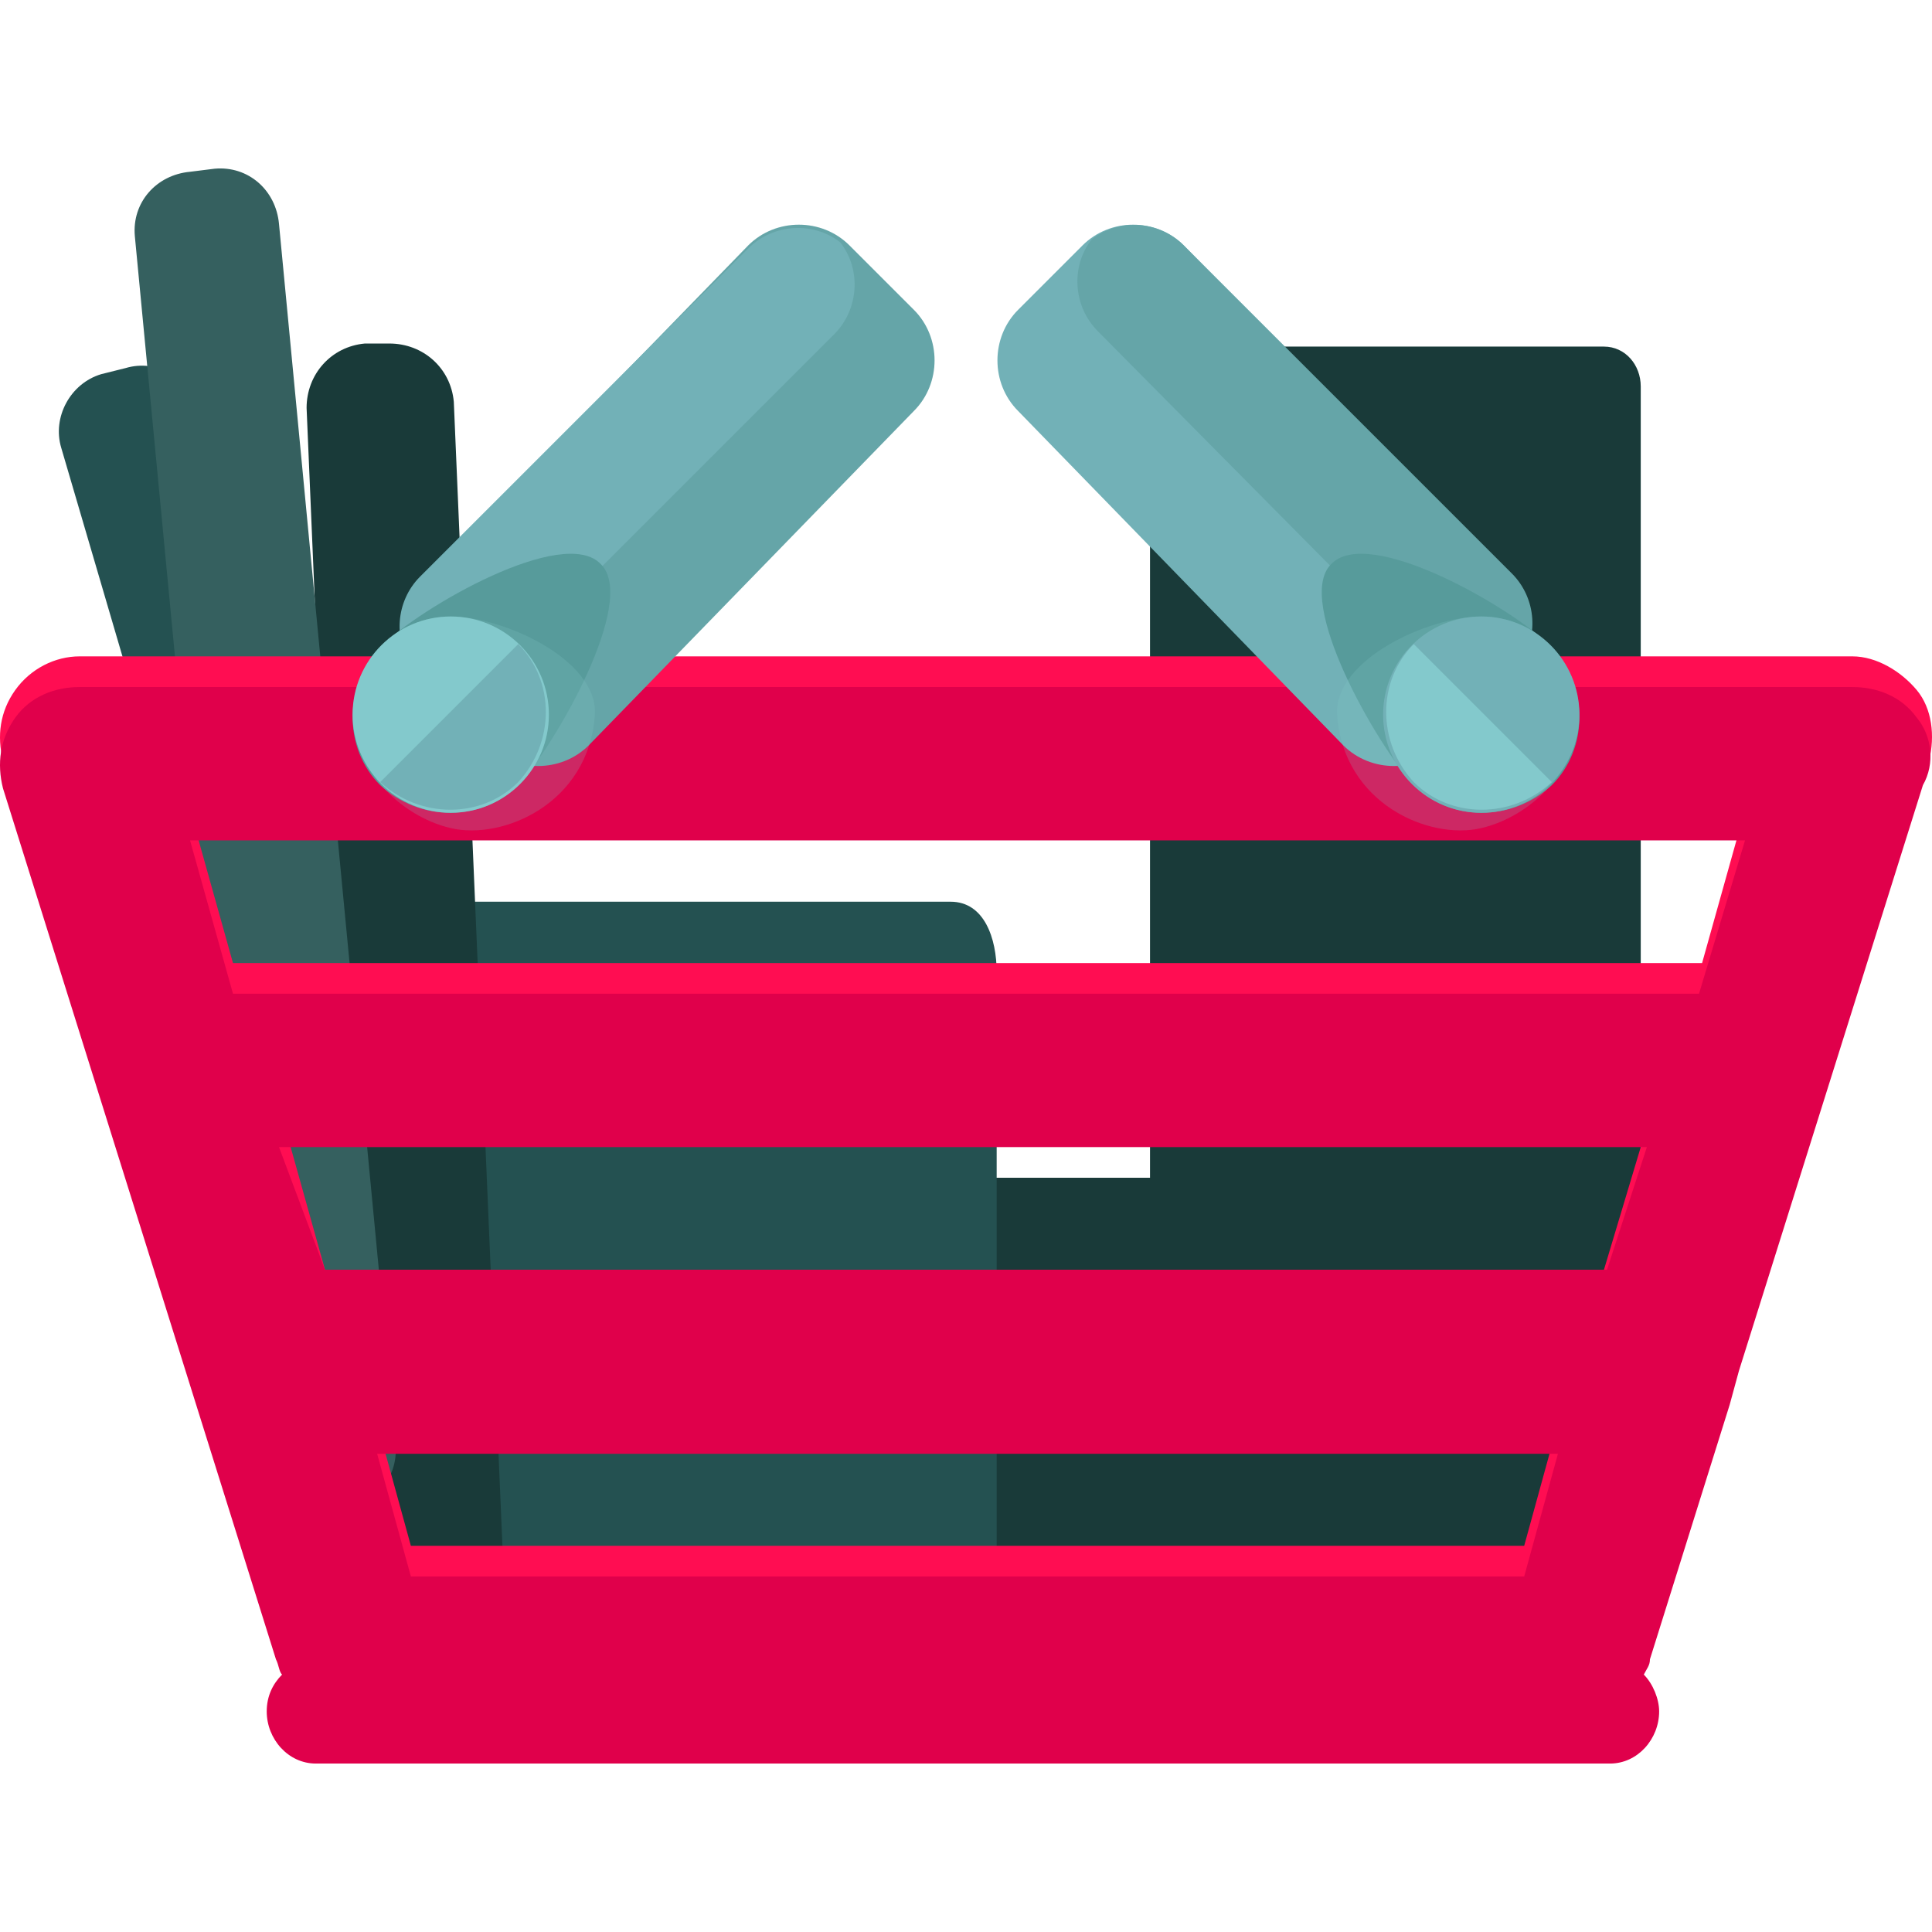
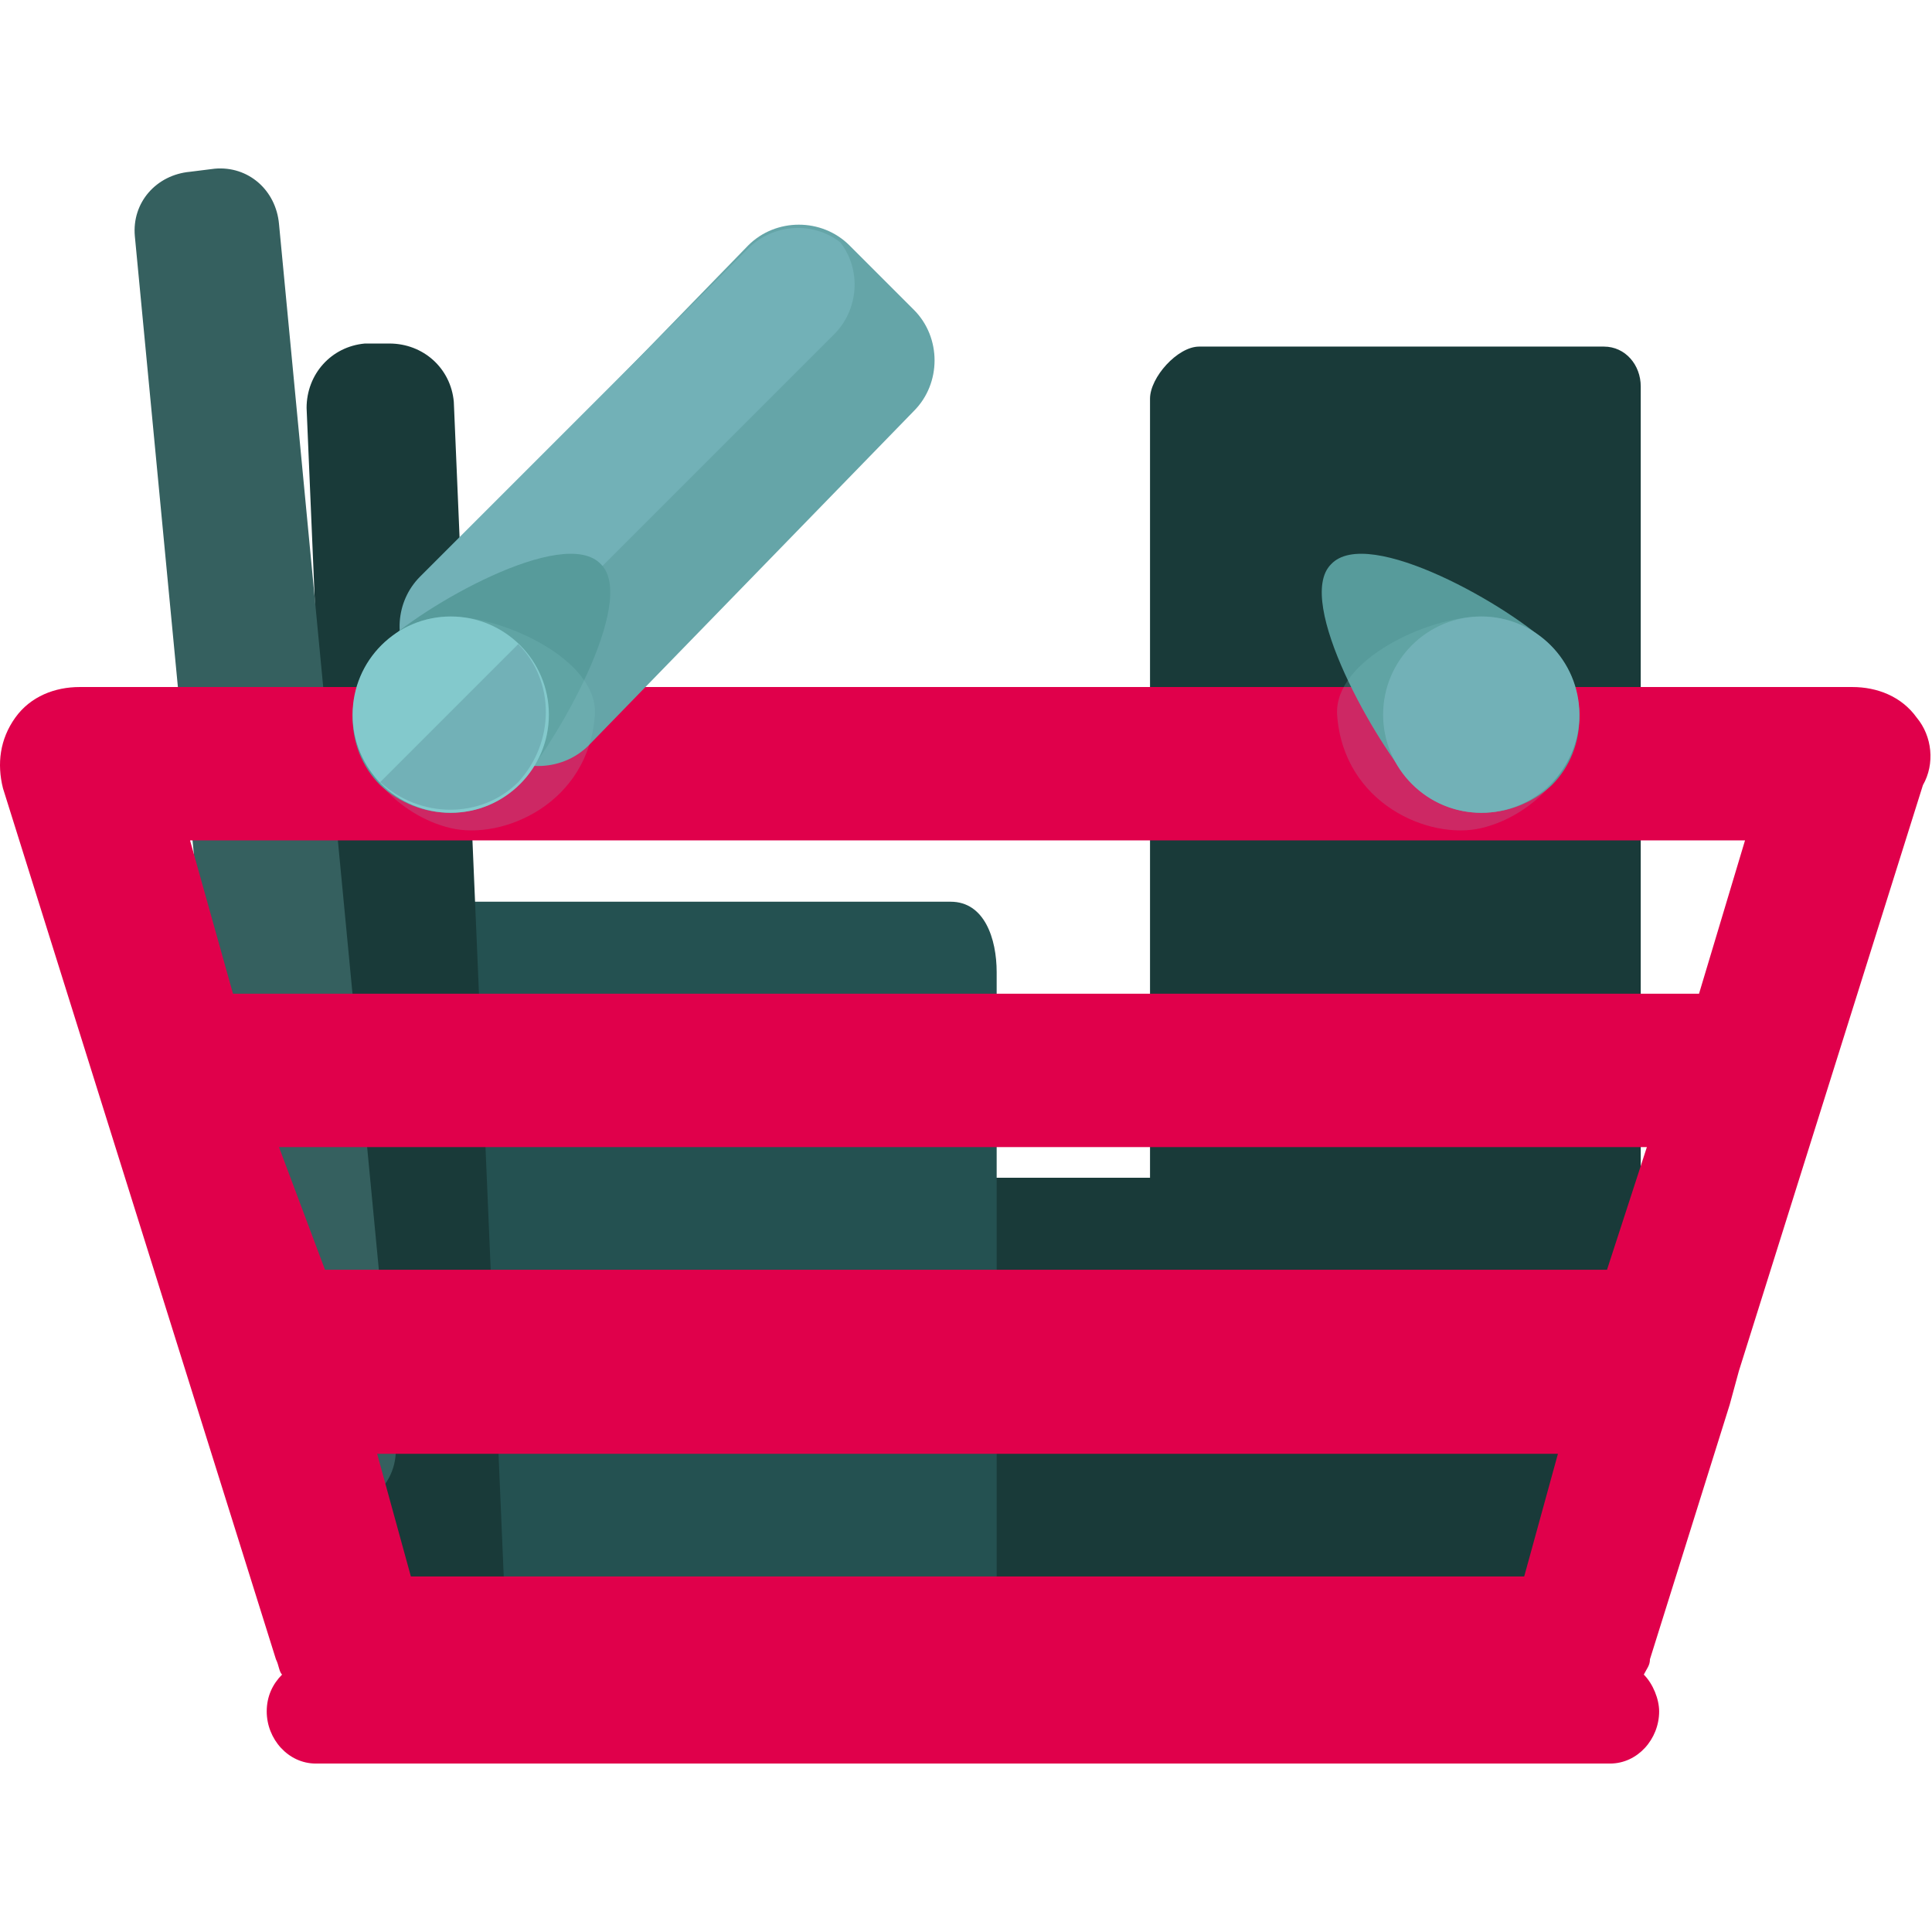
<svg xmlns="http://www.w3.org/2000/svg" height="800px" width="800px" version="1.1" id="Layer_1" viewBox="0 0 503.945 503.945" xml:space="preserve">
  <g>
    <path style="fill:#193A39;" d="M331.973,432.006c0,5.6-0.8,11.2-7.2,11.2h-105.6c-5.6,0-7.2-4.8-7.2-11.2v-112   c0-5.6,1.6-12.8,7.2-12.8h105.6c5.6,0,7.2,7.2,7.2,12.8V432.006z" />
    <path style="fill:#193A39;" d="M427.973,432.006c0,5.6-3.2,11.2-9.6,11.2h-105.6c-5.6,0-12.8-4.8-12.8-11.2v-328   c0-5.6,7.2-13.6,12.8-13.6h105.6c5.6,0,9.6,4.8,9.6,10.4V432.006z" />
  </g>
  <g>
    <path style="fill:#245151;" d="M259.973,420.006c0,8.8-3.2,15.2-12,15.2h-157.6c-8.8,0-14.4-6.4-14.4-15.2v-166.4   c0-8.8,5.6-18.4,14.4-18.4h157.6c8.8,0,12,9.6,12,18.4V420.006z" />
-     <path style="fill:#245151;" d="M143.173,413.606c2.4,8-2.4,16.8-10.4,19.2l-7.2,2.4c-8,2.4-16.8-2.4-19.2-10.4l-90.4-308   c-2.4-8,2.4-16.8,10.4-19.2l6.4-1.6c8-2.4,16.8,2.4,19.2,10.4L143.173,413.606z" />
  </g>
  <path style="fill:#193A39;" d="M131.973,424.806c0,8.8-6.4,16-15.2,16.8h-6.4c-8.8,0-16-6.4-16.8-15.2l-13.6-320  c0-8.8,6.4-16,15.2-16.8h6.4c8.8,0,16,6.4,16.8,15.2L131.973,424.806z" />
  <path style="fill:#35605F;" d="M103.173,376.806c0.8,8.8-5.6,16-14.4,16.8l-6.4,0.8c-8.8,0.8-16-5.6-16.8-14.4l-30.4-318.4  c-0.8-8.8,5.6-16,14.4-16.8l6.4-0.8c8.8-0.8,16,5.6,16.8,14.4L103.173,376.806z" />
-   <path style="fill:#FF0D52;" d="M455.173,351.206l48-152.8c1.6-6.4,0.8-13.6-3.2-18.4s-10.4-8.8-16.8-8.8h-462.4  c-6.4,0-12.8,3.2-16.8,8.8s-4.8,12-3.2,18.4l48,152.8c0,3.2,0.8,5.6,2.4,8.8l20.8,67.2c2.4,8.8,10.4,16,20,16h320  c8.8,0,16.8-7.2,20-16l20.8-67.2L455.173,351.206z M73.573,291.206h356.8l-12,40h-333.6L73.573,291.206z M455.173,211.206l-11.2,40  h-383.2l-11.2-40H455.173z M107.173,403.206l-8.8-32h308l-8.8,32H107.173z" />
  <path style="fill:#E0004B;" d="M499.973,187.206c-4-5.6-10.4-8-16.8-8h-462.4c-6.4,0-12.8,2.4-16.8,8s-4.8,12-3.2,18.4l71.2,227.2  c0.8,1.6,0.8,3.2,1.6,4c-2.4,2.4-4,5.6-4,9.6c0,7.2,5.6,13.6,12.8,13.6h337.6c7.2,0,12.8-6.4,12.8-13.6c0-3.2-1.6-7.2-4-9.6  c0.8-1.6,1.6-2.4,1.6-4l20.8-66.4l2.4-8.8l48-152.8C504.773,199.206,503.973,192.006,499.973,187.206z M98.373,379.206h308l-8.8,32  h-290.4L98.373,379.206z M419.173,331.206h-334.4l-12-32h356.8L419.173,331.206z M443.173,259.206h-382.4l-11.2-40h405.6  L443.173,259.206z" />
  <path style="fill:#65A5A8;" d="M153.573,194.406c-7.2,7.2-19.2,7.2-26.4,0l-16.8-16.8c-7.2-7.2-7.2-19.2,0-26.4l84.8-87.2  c7.2-7.2,19.2-7.2,26.4,0l16.8,16.8c7.2,7.2,7.2,19.2,0,26.4L153.573,194.406z" />
  <path style="fill:#72B1B7;" d="M131.973,172.806l85.6-85.6c6.4-6.4,7.2-16.8,1.6-24c-7.2-5.6-17.6-4.8-24,1.6l-85.6,85.6  c-6.4,6.4-7.2,16.8-1.6,24C115.173,180.006,125.573,179.206,131.973,172.806z" />
  <path style="fill:#579B9B;" d="M156.773,147.206c9.6,9.6-12,47.2-21.6,57.6c-9.6,9.6-25.6,9.6-36,0c-9.6-9.6-9.6-25.6,0-36  C109.573,158.406,147.173,136.806,156.773,147.206z" />
  <g>
    <path style="opacity:0.2;fill:#83C9CC;enable-background:new    ;" d="M155.173,186.406c-1.6,23.2-24,32.8-37.6,29.6   s-25.6-16-25.6-29.6s11.2-25.6,25.6-25.6C131.173,160.806,155.973,172.006,155.173,186.406z" />
    <circle style="fill:#83C9CC;" cx="117.573" cy="186.406" r="25.6" />
  </g>
  <g>
    <path style="fill:#72B1B7;" d="M135.173,168.006c9.6,9.6,9.6,25.6,0,36c-9.6,9.6-25.6,9.6-36,0" />
-     <path style="fill:#72B1B7;" d="M350.373,194.406c7.2,7.2,19.2,7.2,26.4,0l16.8-16.8c7.2-7.2,7.2-19.2,0-26.4l-84.8-87.2   c-7.2-7.2-19.2-7.2-26.4,0l-16.8,16.8c-7.2,7.2-7.2,19.2,0,26.4L350.373,194.406z" />
  </g>
-   <path style="fill:#65A5A8;" d="M371.973,172.806l-85.6-86.4c-6.4-6.4-7.2-16.8-1.6-24c7.2-5.6,17.6-4.8,24,1.6l85.6,85.6  c6.4,6.4,7.2,16.8,1.6,24C388.773,180.006,378.373,179.206,371.973,172.806z" />
  <path style="fill:#579B9B;" d="M347.173,147.206c-9.6,9.6,12,47.2,21.6,57.6c9.6,9.6,25.6,9.6,36,0c9.6-9.6,9.6-25.6,0-36  C394.373,158.406,356.773,136.806,347.173,147.206z" />
  <path style="opacity:0.2;fill:#83C9CC;enable-background:new    ;" d="M348.773,186.406c1.6,23.2,24,32.8,37.6,29.6  s25.6-16,25.6-29.6s-11.2-25.6-25.6-25.6C372.773,160.806,347.973,172.006,348.773,186.406z" />
  <circle style="fill:#72B1B7;" cx="386.373" cy="186.406" r="25.6" />
-   <path style="fill:#83C9CC;" d="M368.773,168.006c-9.6,9.6-9.6,25.6,0,36c9.6,9.6,25.6,9.6,36,0" />
</svg>